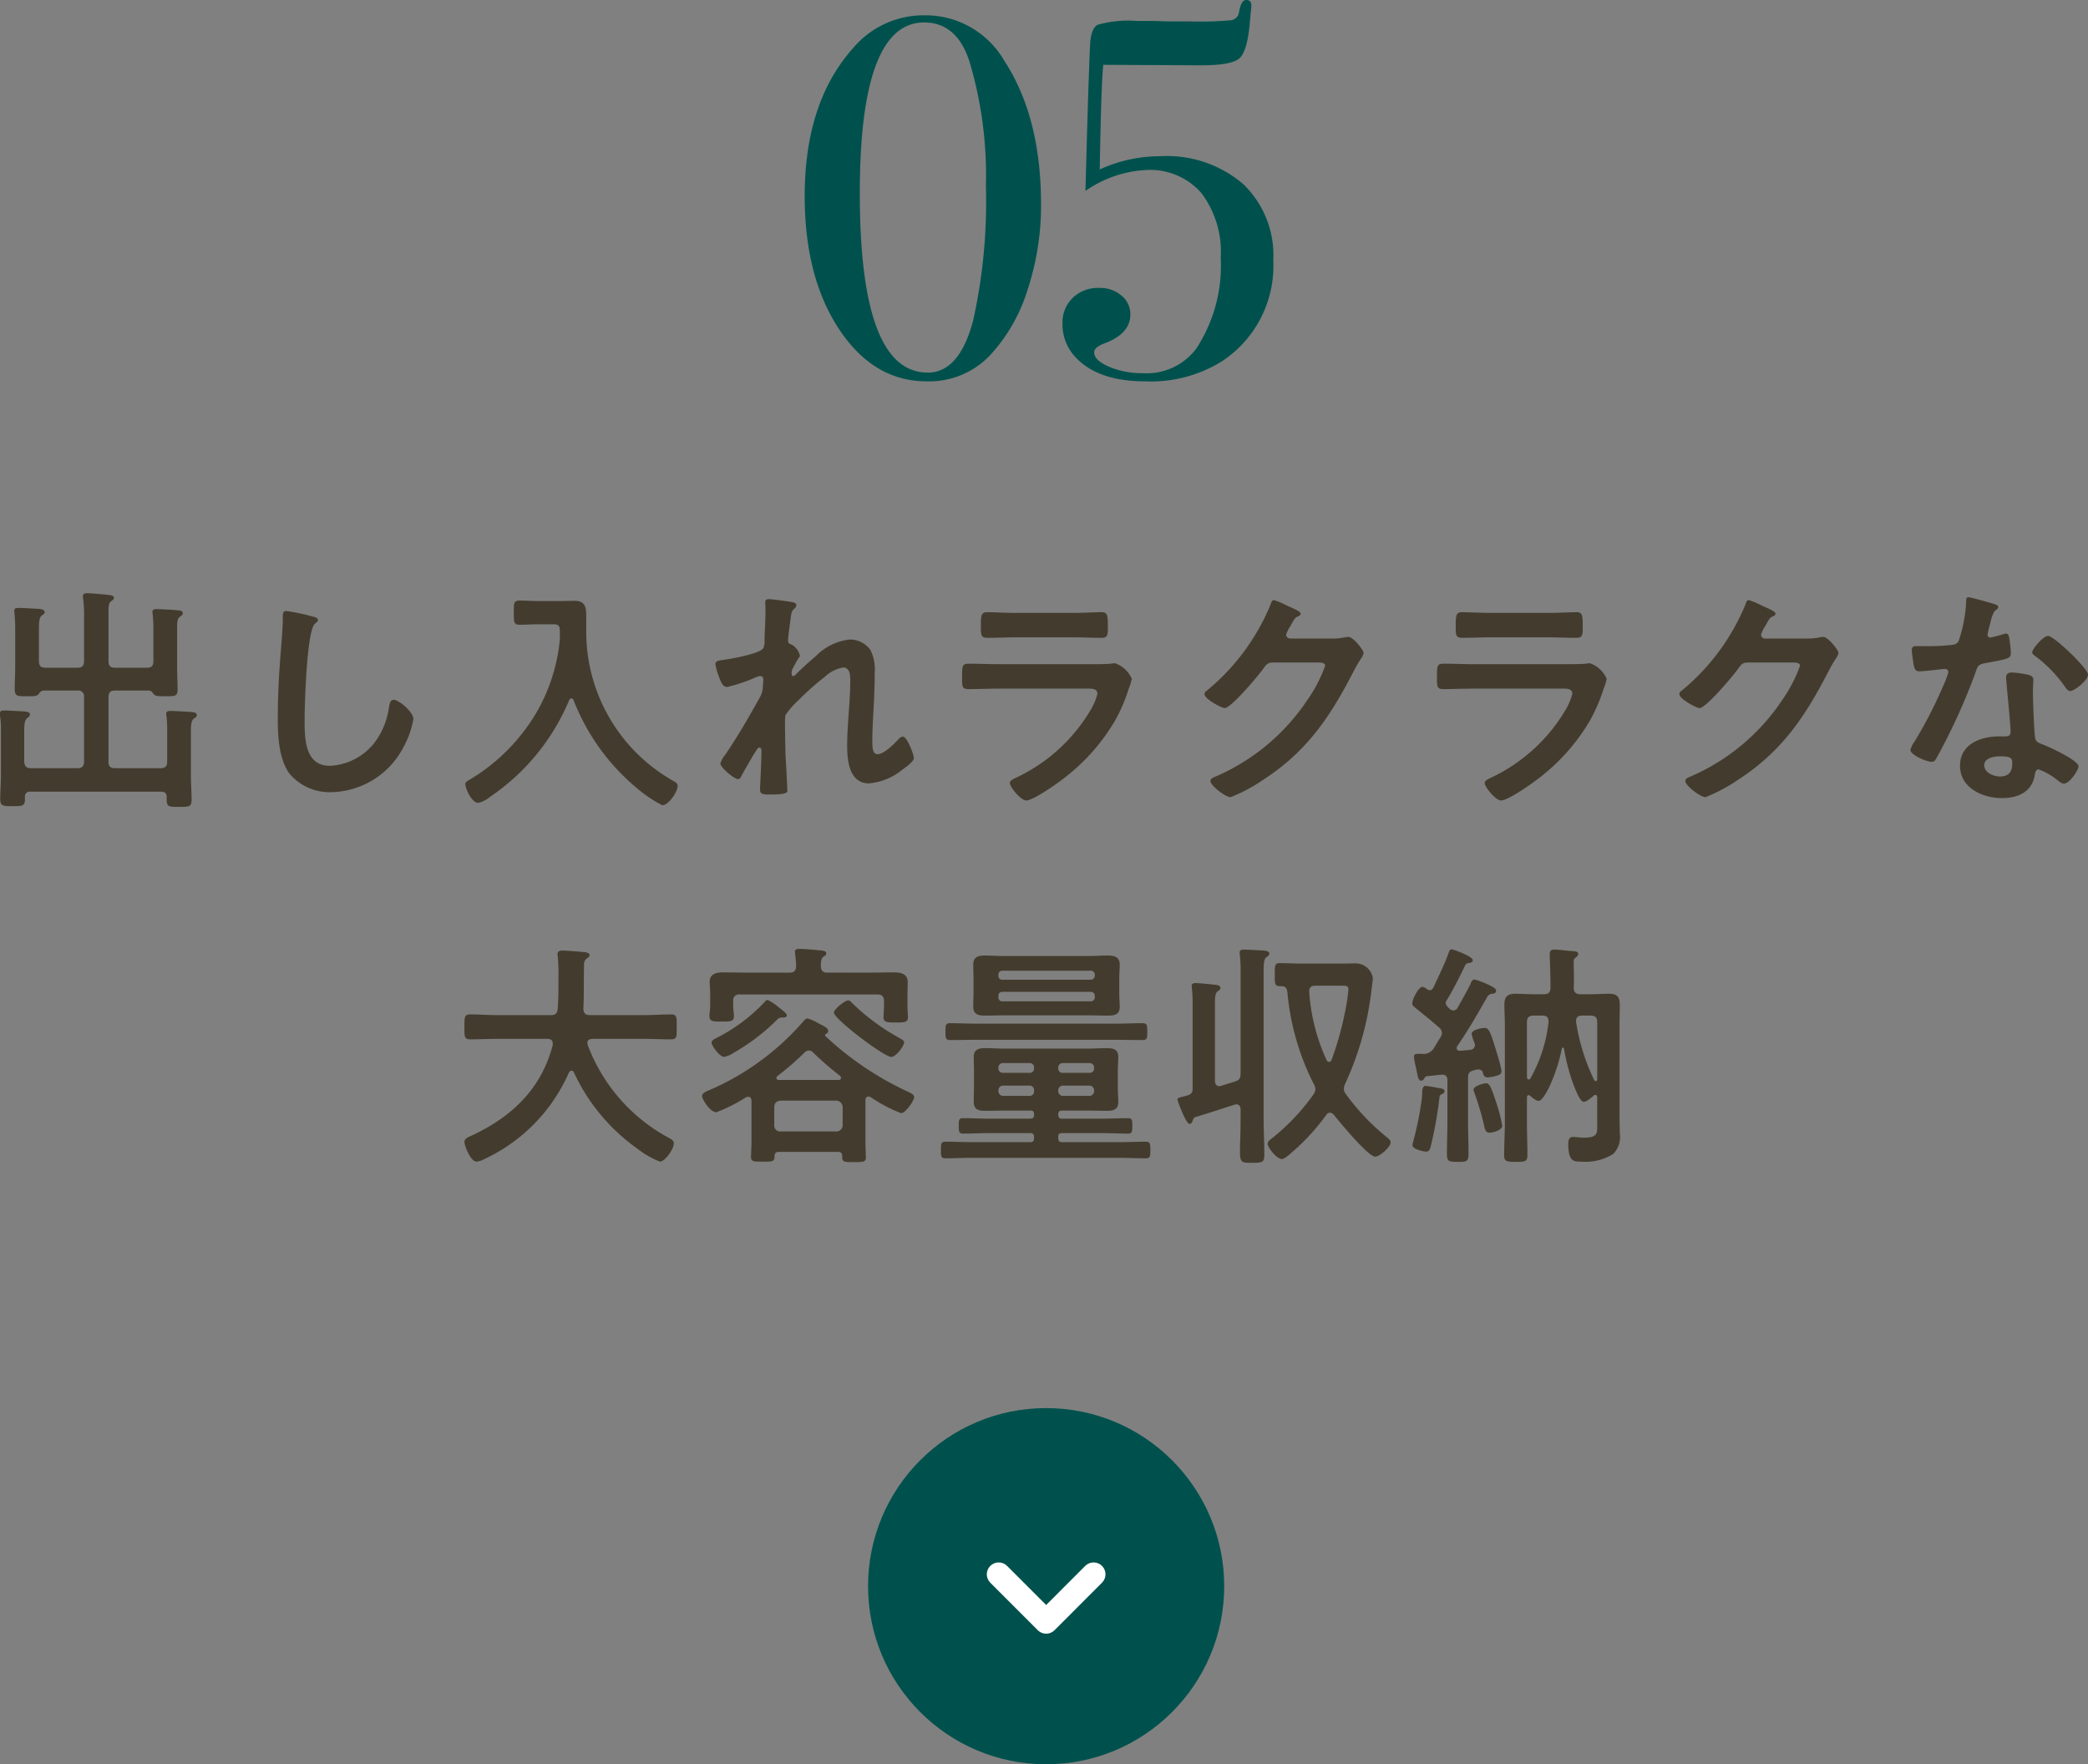
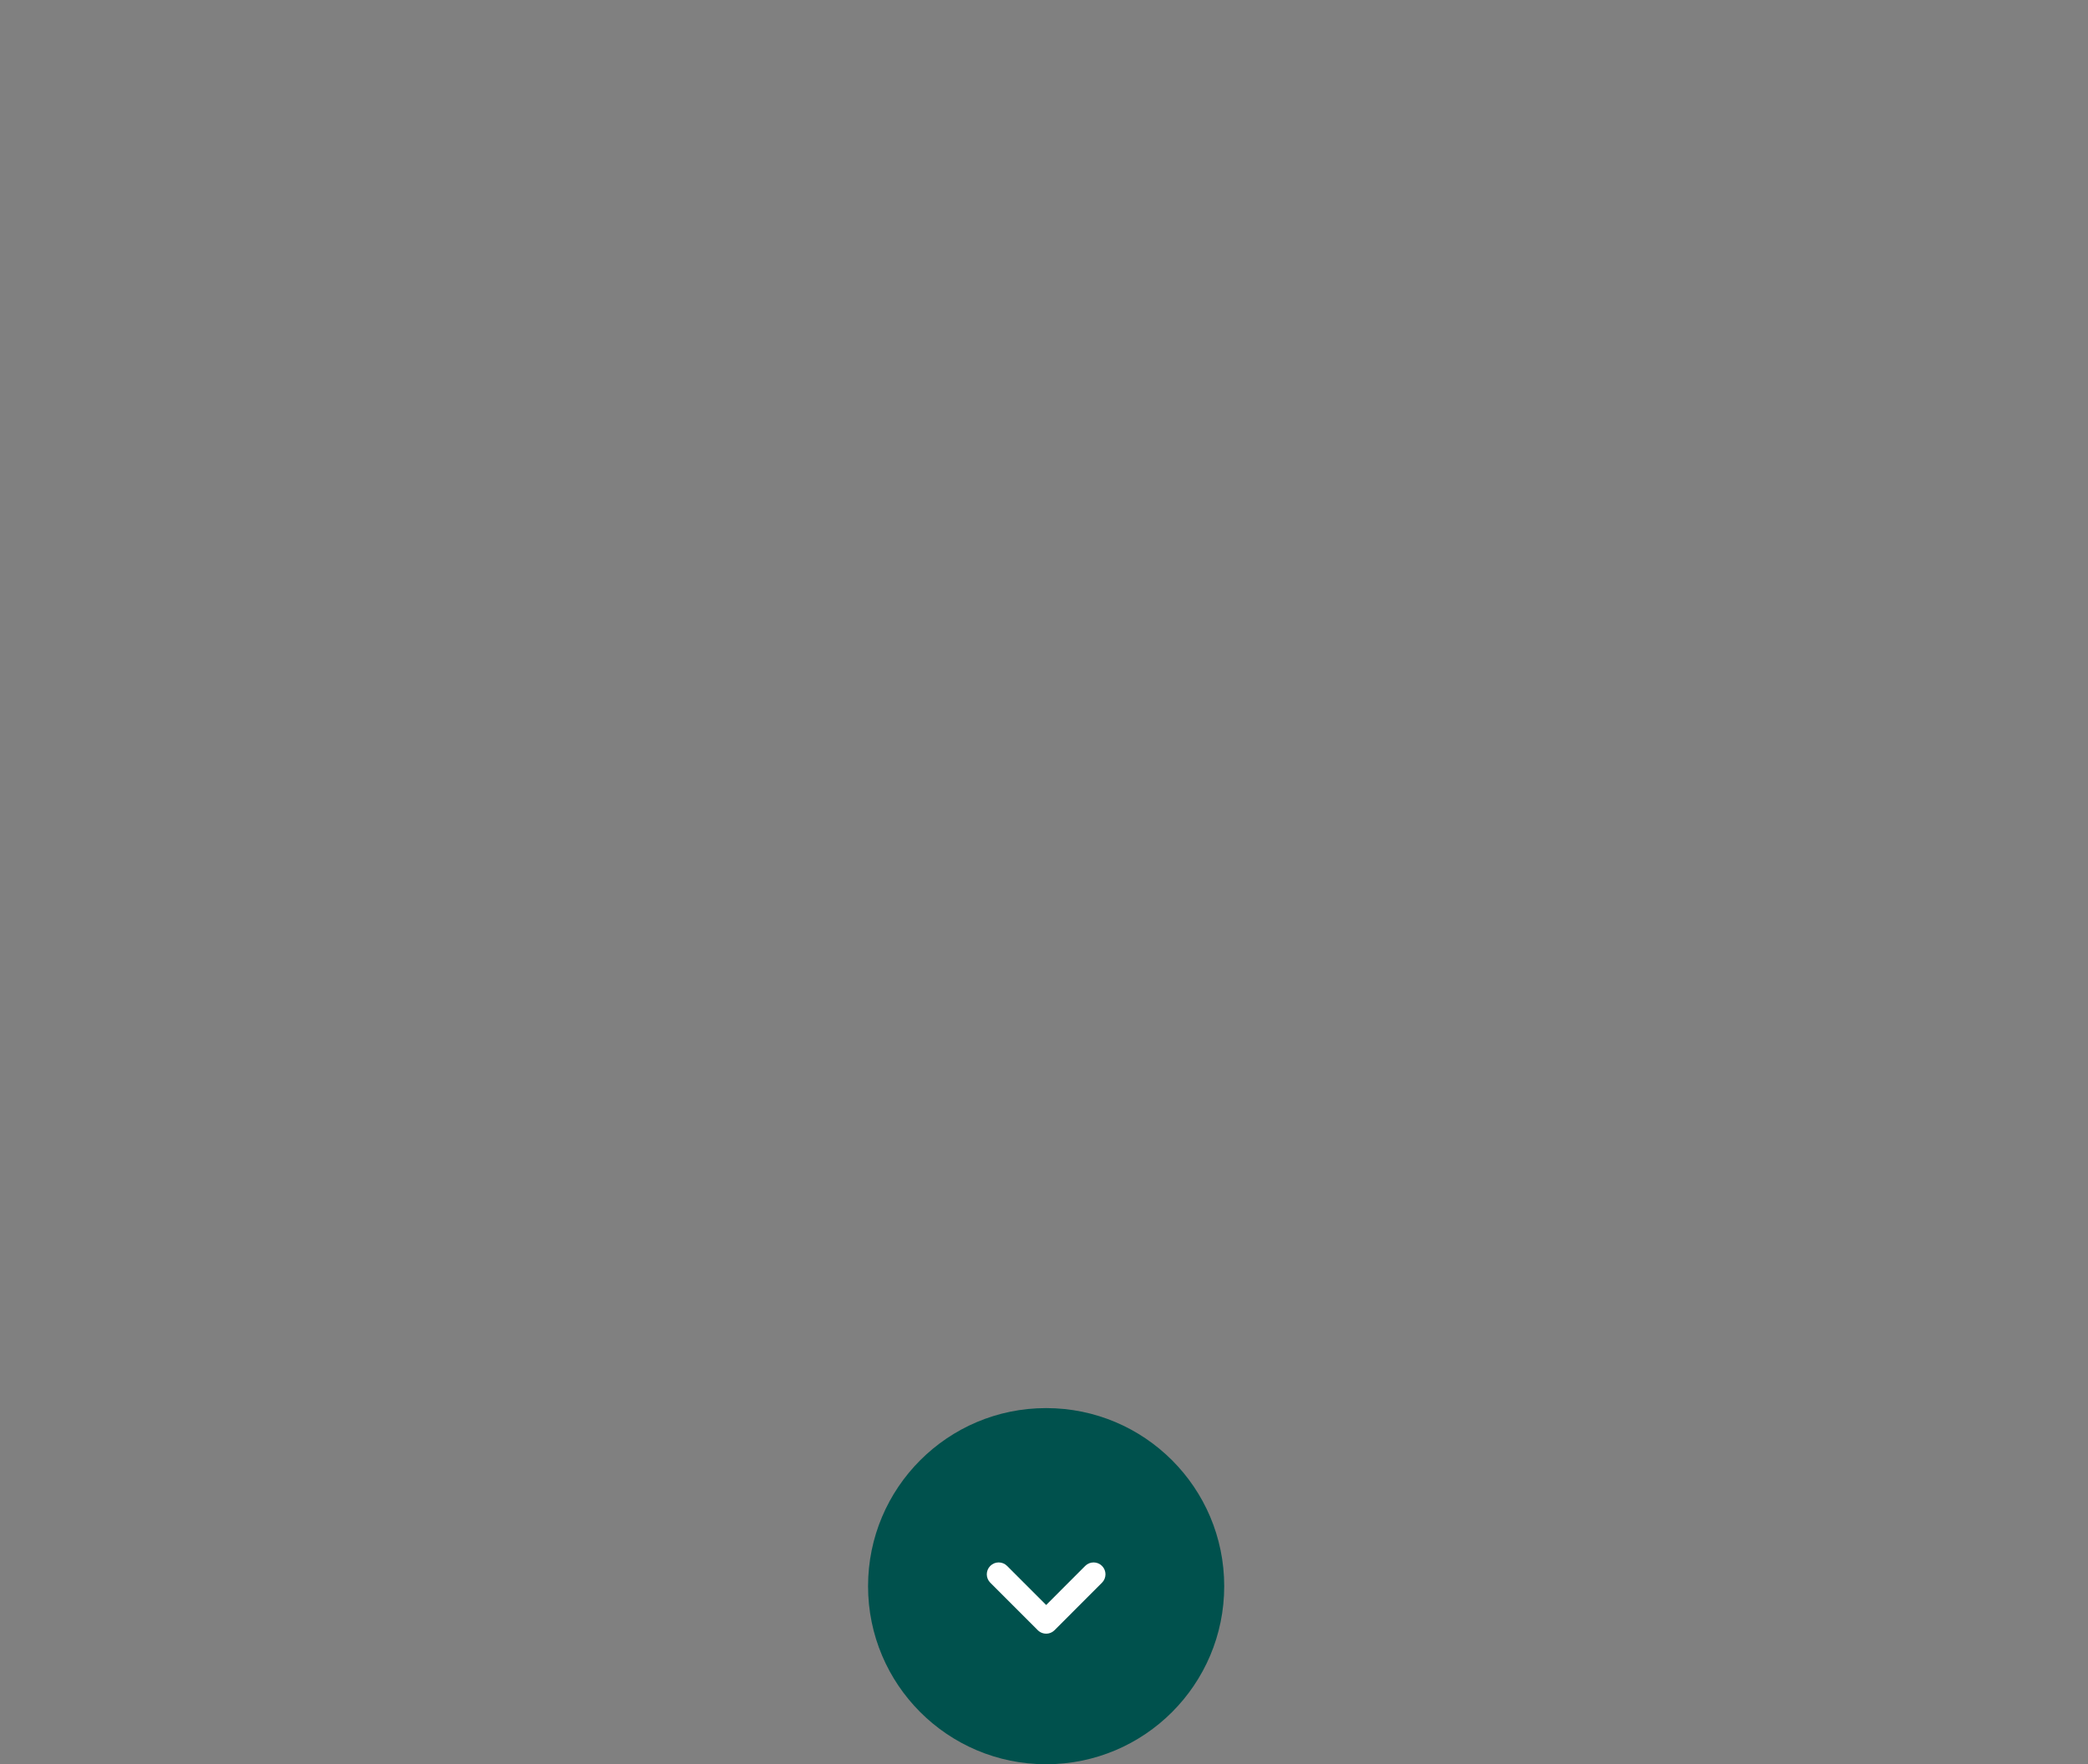
<svg xmlns="http://www.w3.org/2000/svg" width="175.88" height="148.605" viewBox="0 0 175.88 148.605">
  <rect x="0" y="0" width="175.88" height="148.605" fill="#808080" stroke="none" />
  <g id="グループ_2622" data-name="グループ 2622" transform="translate(-121.88 -3375.395)">
    <g id="グループ_2617" data-name="グループ 2617" transform="translate(0 12)">
      <circle id="楕円形_153" data-name="楕円形 153" cx="15" cy="15" r="15" transform="translate(195 3482)" fill="#00514d" />
      <g id="合体_7" data-name="合体 7" transform="translate(-18000 -20011.5)" fill="none" stroke-linecap="round" stroke-linejoin="round">
-         <path d="M18214,23507.5l-4,4Zm-8,0,4,4Z" stroke="none" />
        <path d="M 18206.002 23507.5 L 18210.002 23511.5 L 18206.002 23507.5 M 18213.998 23507.5 L 18210.002 23511.5 L 18213.998 23507.5 M 18213.998 23506.5 C 18214.254 23506.5 18214.51 23506.598 18214.705 23506.793 C 18215.096 23507.184 18215.096 23507.816 18214.705 23508.207 L 18210.711 23512.205 C 18210.711 23512.205 18210.711 23512.207 18210.709 23512.207 C 18210.568 23512.348 18210.396 23512.438 18210.217 23512.477 L 18210.217 23512.477 C 18210.215 23512.477 18210.215 23512.477 18210.215 23512.477 C 18210.213 23512.477 18210.213 23512.477 18210.213 23512.477 C 18210.213 23512.479 18210.213 23512.479 18210.211 23512.479 C 18210.211 23512.479 18210.211 23512.479 18210.211 23512.479 C 18210.211 23512.479 18210.209 23512.479 18210.209 23512.479 C 18210.209 23512.479 18210.209 23512.479 18210.207 23512.479 C 18210.207 23512.479 18210.207 23512.479 18210.205 23512.479 C 18210.205 23512.479 18210.205 23512.479 18210.205 23512.479 C 18210.205 23512.479 18210.203 23512.48 18210.203 23512.48 C 18210.203 23512.48 18210.203 23512.48 18210.201 23512.48 C 18210.201 23512.48 18210.201 23512.48 18210.201 23512.48 C 18210.201 23512.48 18210.199 23512.48 18210.199 23512.48 C 18210.199 23512.48 18210.199 23512.48 18210.197 23512.48 C 18210.197 23512.48 18210.197 23512.48 18210.195 23512.48 C 18210.195 23512.48 18210.195 23512.48 18210.195 23512.48 C 18210.131 23512.494 18210.066 23512.5 18210.002 23512.5 C 18209.832 23512.5 18209.664 23512.457 18209.512 23512.373 L 18209.512 23512.373 C 18209.512 23512.371 18209.512 23512.371 18209.51 23512.371 C 18209.51 23512.371 18209.51 23512.371 18209.51 23512.371 C 18209.508 23512.371 18209.508 23512.369 18209.508 23512.369 C 18209.508 23512.369 18209.508 23512.369 18209.506 23512.369 C 18209.506 23512.369 18209.506 23512.369 18209.504 23512.367 C 18209.504 23512.367 18209.504 23512.367 18209.504 23512.367 C 18209.504 23512.367 18209.502 23512.367 18209.502 23512.367 C 18209.502 23512.365 18209.502 23512.365 18209.5 23512.365 C 18209.5 23512.365 18209.5 23512.365 18209.5 23512.365 C 18209.498 23512.365 18209.498 23512.363 18209.498 23512.363 C 18209.498 23512.363 18209.496 23512.363 18209.496 23512.363 C 18209.496 23512.363 18209.496 23512.363 18209.494 23512.361 C 18209.494 23512.361 18209.494 23512.361 18209.494 23512.361 C 18209.494 23512.361 18209.492 23512.361 18209.492 23512.361 C 18209.492 23512.361 18209.492 23512.359 18209.492 23512.359 C 18209.49 23512.359 18209.49 23512.359 18209.49 23512.359 C 18209.488 23512.359 18209.488 23512.359 18209.488 23512.359 C 18209.488 23512.357 18209.486 23512.357 18209.486 23512.357 C 18209.486 23512.357 18209.486 23512.357 18209.486 23512.357 C 18209.484 23512.357 18209.484 23512.355 18209.484 23512.355 C 18209.484 23512.355 18209.484 23512.355 18209.484 23512.355 C 18209.416 23512.314 18209.354 23512.266 18209.295 23512.207 L 18205.295 23508.207 C 18204.904 23507.816 18204.904 23507.184 18205.295 23506.793 C 18205.686 23506.402 18206.318 23506.402 18206.709 23506.793 L 18210.002 23510.086 L 18213.291 23506.793 C 18213.486 23506.598 18213.742 23506.5 18213.998 23506.5 Z" stroke="none" fill="#fff" />
      </g>
    </g>
-     <path id="h2" d="M-84.28-10.36c-.4,0-.56-.16-.56-.56v-2.74c0-.52.02-.92.24-1.1.12-.08.24-.14.24-.28,0-.24-.34-.26-.5-.28-.38-.02-1.36-.08-1.7-.08-.18,0-.36.02-.36.24,0,.08.02.14.02.2q.06.6.06,1.2v3.24c0,.66-.04,1.34-.04,2,0,.58.28.56,1.04.56h.26c.38,0,.56-.02.7-.16.12-.16.2-.3.42-.32h2.86a.49.49,0,0,1,.56.56v5.44c0,.38-.18.54-.56.54h-3.92c-.38,0-.52-.16-.56-.54v-2.5c0-.62.02-1,.26-1.18.12-.1.22-.16.22-.3,0-.24-.32-.24-.5-.26-.36-.02-1.34-.08-1.66-.08-.18,0-.36,0-.36.24v.2a6.776,6.776,0,0,1,.08,1.28V-1.3c0,.66-.06,1.34-.06,2.02,0,.58.26.58,1.06.58.78,0,1.02,0,1.02-.58V.54a.4.4,0,0,1,.46-.46h11.02c.32,0,.46.14.46.46V.78c0,.58.24.58,1.02.58.86,0,1.08,0,1.08-.6,0-.7-.06-1.42-.06-2.14V-4.42c0-1.02-.02-1.46.26-1.66.14-.1.24-.16.24-.28,0-.26-.34-.26-.52-.28-.38-.02-1.36-.08-1.7-.08-.18,0-.36.02-.36.24a.68.68,0,0,0,.02.2,8.312,8.312,0,0,1,.06,1.24v2.6c0,.38-.16.54-.56.54h-3.84c-.38,0-.54-.16-.54-.54V-7.88c0-.38.16-.56.54-.56h2.86c.2.02.3.16.42.32.16.16.34.16.96.16.82,0,1.04.02,1.04-.56,0-.64-.04-1.28-.04-1.92v-3.28c0-.48.02-.78.24-.94.14-.1.24-.16.24-.28,0-.16-.12-.22-.26-.24-.16-.04-1.7-.12-1.94-.12-.18,0-.36.02-.36.24,0,.06.02.14.02.2a10.816,10.816,0,0,1,.06,1.18v2.76c0,.4-.16.56-.56.56h-2.68c-.38,0-.54-.16-.54-.56v-4.06c0-.56.02-.84.22-.98.12-.1.24-.16.24-.28,0-.24-.38-.24-.54-.26-.34-.04-1.44-.14-1.72-.14-.18,0-.36.04-.36.26a.554.554,0,0,0,.02.18,10.738,10.738,0,0,1,.08,1.68v3.6c0,.4-.18.56-.56.56ZM-64-15.14c-.28,0-.3.2-.3.5v.22c0,.82-.18,2.74-.24,3.66q-.18,2.37-.18,4.74c0,1.46.1,3.4,1,4.6A4.42,4.42,0,0,0-60.2.12,7,7,0,0,0-54.12-3.7a7.436,7.436,0,0,0,.82-2.34c0-.6-1.22-1.62-1.66-1.62-.3,0-.34.34-.4.66a6.359,6.359,0,0,1-1.22,2.96A5.066,5.066,0,0,1-60.34-2.1c-2.16,0-2.12-2.42-2.12-3.98,0-1.14.18-7.48.88-8,.12-.1.24-.16.24-.3,0-.18-.26-.26-.4-.28A16.967,16.967,0,0,0-64-15.14Zm23.02,2.58a15.073,15.073,0,0,1-1.98,6.02A16.089,16.089,0,0,1-48.58-.92c-.2.12-.34.18-.34.34,0,.46.56,1.6,1.08,1.6a2.24,2.24,0,0,0,.96-.48,18.411,18.411,0,0,0,6.7-8.16c.04-.08.1-.16.18-.16a.238.238,0,0,1,.2.16A18.189,18.189,0,0,0-34.64-.36a11.269,11.269,0,0,0,2.3,1.58c.54,0,1.3-1.12,1.3-1.62,0-.2-.12-.28-.28-.38a14.44,14.44,0,0,1-7.42-12.7v-1.34c0-.76-.18-1.18-1-1.18-.32,0-.64.02-.98.02H-42.9c-.48,0-.98-.04-1.44-.04-.52,0-.5.24-.5,1,0,.78-.02,1.04.5,1.04.48,0,.96-.04,1.44-.04h1.38c.56,0,.56.18.56.88A5.62,5.62,0,0,1-40.98-12.56Zm17.64-3.58c-.22,0-.32.06-.32.28,0,.14.02.38.02.62,0,.88-.08,2.08-.08,2.62a1.3,1.3,0,0,1-.1.6c-.24.48-2.78.92-3.38,1-.24.04-.66.04-.66.36a5.91,5.91,0,0,0,.42,1.36c.1.26.26.56.58.56a13.824,13.824,0,0,0,2.42-.82,1.214,1.214,0,0,1,.36-.1c.18,0,.26.14.26.3s-.04.34-.04.52a1.879,1.879,0,0,1-.24.94c-.92,1.66-1.86,3.3-2.94,4.88a2.136,2.136,0,0,0-.4.72c0,.34,1.16,1.32,1.5,1.32.12,0,.2-.12.26-.24.2-.38.82-1.46,1.04-1.82.2-.3.34-.6.48-.6s.18.16.18.26c0,.9-.12,3.12-.12,3.3,0,.4.36.4.84.4,1.48,0,1.46-.2,1.46-.34,0-.22-.06-1.3-.1-2.12-.02-.34-.06-.94-.06-1.06,0-.46-.08-2.9,0-3.16a6.68,6.68,0,0,1,1.12-1.28,20.133,20.133,0,0,1,2.18-1.94,3,3,0,0,1,1.56-.8c.6,0,.6.7.6,1.14,0,1.8-.26,3.62-.26,5.42,0,1.26.16,3.2,1.84,3.2A5.175,5.175,0,0,0-12.1-1.78c.22-.16.96-.68.96-.96,0-.32-.58-1.82-.92-1.82a.573.573,0,0,0-.38.22c-.36.4-1.22,1.26-1.76,1.26-.46,0-.44-.7-.44-1.18,0-.84.06-1.74.1-2.6.06-1.02.1-2.06.1-3.1a3.638,3.638,0,0,0-.36-1.9,2.16,2.16,0,0,0-1.72-.88,4.712,4.712,0,0,0-2.9,1.42c-.48.4-1.28,1.12-1.7,1.56-.04.04-.1.1-.16.1-.12,0-.16-.1-.16-.2a1.554,1.554,0,0,1,.04-.32c.06-.14.44-.84.54-.98.04-.06.12-.14.12-.22a1.433,1.433,0,0,0-.68-.92c-.18-.06-.32-.12-.32-.34,0-.28.14-1.26.18-1.6.12-.82.1-.88.36-1.1a.448.448,0,0,0,.16-.3c0-.12-.12-.18-.22-.22C-21.46-15.92-23.12-16.14-23.34-16.14Zm19.4,5.48c-.86,0-1.72-.04-2.56-.04-.56,0-.58.14-.58,1.16,0,.78,0,.98.56.98.86,0,1.7-.04,2.54-.04H3.46c.32,0,.86-.04.86.44a5.129,5.129,0,0,1-.54,1.3A14.392,14.392,0,0,1-2.36-1.18c-.2.1-.7.28-.7.52,0,.34.92,1.48,1.38,1.48.62,0,2.78-1.54,3.34-2A16.7,16.7,0,0,0,5.8-5.9,13.915,13.915,0,0,0,6.96-8.6a5.128,5.128,0,0,0,.26-.82A2.381,2.381,0,0,0,5.8-10.74a2.2,2.2,0,0,0-.36.04c-.42.04-1.34.04-1.8.04Zm1.34-4.32c-.78,0-1.8-.06-2.36-.06-.5,0-.54.24-.54,1.18,0,.74,0,.98.56.98.78,0,1.56-.04,2.34-.04H2.3c.78,0,1.56.04,2.36.04.54,0,.54-.26.54-.94,0-1-.04-1.22-.54-1.22-.52,0-1.54.06-2.36.06Zm23.16,2.16c-.2-.02-.34-.12-.34-.34a3.029,3.029,0,0,1,.36-.72c.34-.62.4-.72.68-.82.08-.04.18-.12.18-.22,0-.22-1.02-.6-1.2-.7a6.672,6.672,0,0,0-1.06-.44c-.18,0-.24.28-.32.48a18.488,18.488,0,0,1-5.34,7.16.314.314,0,0,0-.18.28c0,.42,1.46,1.18,1.7,1.18.54,0,2.84-2.74,3.22-3.28.26-.36.38-.56.84-.56h3.8c.28,0,.6.02.6.28a12.232,12.232,0,0,1-1.54,2.94,17.723,17.723,0,0,1-7.72,6.4c-.16.06-.4.16-.4.36,0,.38,1.26,1.36,1.7,1.36A13.544,13.544,0,0,0,18.28-.92c3.68-2.38,5.64-5.3,7.6-9.1a11.776,11.776,0,0,1,.62-1.08,1.27,1.27,0,0,0,.24-.5c0-.26-.88-1.36-1.28-1.36-.08,0-.16.02-.22.02a4.755,4.755,0,0,1-1.12.12Zm15.5,2.16c-.86,0-1.72-.04-2.56-.04-.56,0-.58.14-.58,1.16,0,.78,0,.98.56.98.86,0,1.7-.04,2.54-.04h7.44c.32,0,.86-.04.86.44a5.129,5.129,0,0,1-.54,1.3,14.392,14.392,0,0,1-6.14,5.68c-.2.1-.7.28-.7.52,0,.34.92,1.48,1.38,1.48.62,0,2.78-1.54,3.34-2A16.7,16.7,0,0,0,45.8-5.9a13.915,13.915,0,0,0,1.16-2.7,5.128,5.128,0,0,0,.26-.82,2.381,2.381,0,0,0-1.42-1.32,2.2,2.2,0,0,0-.36.04c-.42.04-1.34.04-1.8.04Zm1.34-4.32c-.78,0-1.8-.06-2.36-.06-.5,0-.54.24-.54,1.18,0,.74,0,.98.56.98.78,0,1.56-.04,2.34-.04h4.9c.78,0,1.56.04,2.36.04.54,0,.54-.26.54-.94,0-1-.04-1.22-.54-1.22-.52,0-1.54.06-2.36.06Zm23.16,2.16c-.2-.02-.34-.12-.34-.34a3.029,3.029,0,0,1,.36-.72c.34-.62.4-.72.68-.82.08-.04.18-.12.18-.22,0-.22-1.02-.6-1.2-.7a6.672,6.672,0,0,0-1.06-.44c-.18,0-.24.28-.32.48a18.488,18.488,0,0,1-5.34,7.16.314.314,0,0,0-.18.28c0,.42,1.46,1.18,1.7,1.18.54,0,2.84-2.74,3.22-3.28.26-.36.38-.56.84-.56h3.8c.28,0,.6.02.6.28a12.232,12.232,0,0,1-1.54,2.94,17.723,17.723,0,0,1-7.72,6.4c-.16.06-.4.16-.4.36,0,.38,1.26,1.36,1.7,1.36A13.544,13.544,0,0,0,58.28-.92c3.68-2.38,5.64-5.3,7.6-9.1a11.774,11.774,0,0,1,.62-1.08,1.27,1.27,0,0,0,.24-.5c0-.26-.88-1.36-1.28-1.36-.08,0-.16.02-.22.02a4.755,4.755,0,0,1-1.12.12ZM80.36-2.9c1,0,1.02.22,1.02.62,0,.7-.32,1.08-1.04,1.08-.52,0-1.32-.32-1.32-.94C79.02-2.78,79.88-2.9,80.36-2.9Zm.98-7.06c-.3,0-.48.12-.48.44,0,.1.02.18.02.28.06.78.36,3.68.36,4.32,0,.24-.18.34-.42.34H80.3c-1.58,0-3.32.64-3.32,2.48,0,1.86,1.9,2.72,3.52,2.72,1.36,0,2.54-.5,2.78-1.96.02-.18.1-.46.32-.46a5.688,5.688,0,0,1,1.6.92c.14.1.32.28.52.28.5,0,1.24-1.14,1.24-1.46,0-.48-2.36-1.58-2.82-1.76-.06-.02-.14-.06-.2-.08-.3-.12-.56-.2-.62-.5-.1-.42-.2-3.3-.2-3.88,0-.42.04-1.02.04-1.06,0-.24-.18-.36-.4-.42A8.374,8.374,0,0,0,81.34-9.96Zm3.06-3.08c-.42,0-1.34,1.1-1.34,1.38,0,.14.18.26.26.32a11.333,11.333,0,0,1,2.5,2.58c.1.14.24.36.44.36.36,0,1.5-.9,1.5-1.38C87.76-10.3,84.9-13.04,84.4-13.04ZM77.68-16.3c-.18,0-.18.2-.18.34a12.209,12.209,0,0,1-.64,3.36c-.16.26-.34.28-.6.32a17.759,17.759,0,0,1-2.06.1h-.92c-.22,0-.36.06-.36.32,0,.2.1.92.14,1.16.08.46.16.64.5.64.46,0,2-.2,2.16-.2A.269.269,0,0,1,76-10a7.819,7.819,0,0,1-.46,1.22,37.344,37.344,0,0,1-2.38,4.62,2.212,2.212,0,0,0-.36.72c0,.42,1.34,1,1.78,1,.22,0,.28-.08.4-.28a50.89,50.89,0,0,0,3.26-7.12c.24-.66.22-.8.94-.92,1.84-.34,2.08-.38,2.08-.82a9.5,9.5,0,0,0-.1-1.06c-.04-.24-.06-.6-.3-.6a.711.711,0,0,0-.2.04,9.679,9.679,0,0,1-1.14.3.233.233,0,0,1-.22-.26,6.483,6.483,0,0,1,.22-.9,3.489,3.489,0,0,1,.36-1.06c.18-.14.32-.22.32-.36s-.22-.2-.32-.24C79.56-15.82,77.9-16.3,77.68-16.3ZM-41.56,21.42c-.96,3.7-3.48,6.08-6.86,7.64a.975.975,0,0,1-.14.06c-.2.1-.44.22-.44.46,0,.32.52,1.66,1.02,1.66a1.72,1.72,0,0,0,.7-.24c.04,0,.06-.02.1-.04a14.43,14.43,0,0,0,6.98-7.22c.06-.08.12-.16.22-.16a.217.217,0,0,1,.2.14A16.211,16.211,0,0,0-34.5,30.1a7.91,7.91,0,0,0,1.96,1.14c.46,0,1.18-1.1,1.18-1.52,0-.26-.18-.34-.38-.46a14.735,14.735,0,0,1-6.88-7.86c0-.06-.02-.1-.02-.18,0-.24.2-.3.4-.32h4.3c.78,0,1.56.04,2.34.04.52,0,.48-.24.48-1.04,0-.78.04-1.06-.46-1.06-.8,0-1.58.06-2.36.06h-4.5c-.36,0-.52-.16-.54-.52.06-1.24.02-2.46.06-3.68a.606.606,0,0,1,.3-.62c.08-.06.16-.12.16-.22,0-.2-.24-.24-.38-.26-.36-.04-1.54-.14-1.88-.14-.22,0-.44.04-.44.32a.34.34,0,0,0,.02.14,15.184,15.184,0,0,1,.06,1.72v.84c0,.62-.02,1.26-.06,1.88-.04.4-.2.54-.58.54h-4.46c-.78,0-1.56-.06-2.34-.06-.5,0-.48.26-.48,1.06,0,.78-.02,1.04.48,1.04.78,0,1.56-.04,2.34-.04H-42c.24,0,.44.1.44.38Zm29.6-.22c0-.16-.2-.26-.3-.32a18.222,18.222,0,0,1-4.02-2.94c-.1-.1-.24-.28-.4-.28-.28,0-1.2.76-1.2,1.02,0,.54,4.22,3.74,4.84,3.74C-12.64,22.42-11.96,21.48-11.96,21.2Zm-9.88-2.28c0-.16-.34-.42-.62-.62a4.164,4.164,0,0,0-1-.68.329.329,0,0,0-.24.16,14.583,14.583,0,0,1-3.98,3c-.16.08-.5.22-.5.44,0,.26.68,1.2,1.06,1.2a2.288,2.288,0,0,0,.82-.36,17.132,17.132,0,0,0,3.6-2.74.623.623,0,0,1,.38-.22h.2C-22,19.1-21.84,19.06-21.84,18.92Zm3.42-3.6c-.38,0-.52-.14-.56-.52.02-.38,0-.64.22-.82.14-.1.24-.14.24-.28,0-.24-.38-.24-.58-.26-.4-.04-1.3-.12-1.68-.12-.18,0-.38.02-.38.26,0,.06.02.14.02.18a9.1,9.1,0,0,1,.08,1.04c-.02.38-.2.52-.56.52h-3.46c-.72,0-1.44-.02-2.16-.02-.56,0-1.1.14-1.1.8,0,.22.04.6.04,1.06v1c0,.26-.06.56-.06.82,0,.48.34.46,1.04.46.66,0,1.02.02,1.02-.44,0-.24-.06-.58-.06-.84v-.44a.49.49,0,0,1,.56-.56h11.6c.38,0,.54.18.54.56v.52c0,.26-.04.6-.04.84,0,.44.34.44,1.04.44.74,0,1.02,0,1.02-.46,0-.24-.04-.58-.04-.82V17.16c0-.44.02-.82.02-1.06,0-.66-.56-.8-1.1-.8-.72,0-1.44.02-2.16.02ZM-22.36,28.7a.494.494,0,0,1-.54-.54v-1.5c0-.36.2-.52.54-.56h4.66a.559.559,0,0,1,.56.56v1.5a.53.53,0,0,1-.56.54Zm-.26-4.68a23.336,23.336,0,0,0,2.26-1.96.568.568,0,0,1,.38-.18.486.486,0,0,1,.36.18c.8.76,1.4,1.28,2.26,1.96a.217.217,0,0,1,.08.18c0,.08-.04.14-.18.16h-5.06c-.1,0-.2-.04-.2-.16C-22.72,24.12-22.68,24.08-22.62,24.02Zm7.86,1.8a12.485,12.485,0,0,0,2.54,1.34c.36,0,1.1-1.02,1.1-1.38,0-.2-.38-.36-.54-.44a26.162,26.162,0,0,1-6.94-4.68.12.12,0,0,1-.02-.08.133.133,0,0,1,.08-.1.258.258,0,0,0,.18-.24c0-.24-.3-.38-.56-.52-.06-.02-.16-.08-.28-.14a3.441,3.441,0,0,0-.9-.4c-.16,0-.3.18-.4.3a22,22,0,0,1-7.92,5.76c-.2.08-.56.22-.56.48,0,.28.68,1.36,1.2,1.36a13.325,13.325,0,0,0,2.5-1.26.478.478,0,0,1,.18-.04c.2,0,.26.14.28.32v3.58c0,.4-.04.9-.04,1.16,0,.42.24.4.98.4.8,0,1.02.02,1-.46.02-.26.12-.36.38-.36h4.96c.24,0,.36.1.36.36v.1c0,.42.28.4,1,.4.76,0,1,0,1-.4,0-.06-.04-1-.04-1.16V26.1c0-.18.06-.34.26-.34C-14.88,25.76-14.84,25.8-14.76,25.82Zm20.6-4.84c.76,0,1.52.02,2.3.02.38,0,.38-.22.38-.7,0-.52,0-.72-.4-.72-.76,0-1.52.04-2.28.04H-5.82c-.76,0-1.52-.04-2.28-.04-.4,0-.38.24-.38.72,0,.46-.02.7.38.7.76,0,1.52-.02,2.28-.02ZM3.78,16.94a.329.329,0,0,1,.32.32v.16a.344.344,0,0,1-.32.32H-3.7a.315.315,0,0,1-.32-.32v-.16c0-.2.12-.3.32-.32ZM4.1,15.6a.344.344,0,0,1-.32.32H-3.7a.315.315,0,0,1-.32-.32v-.12c0-.2.12-.3.32-.32H3.78a.329.329,0,0,1,.32.32Zm2.06.16c0-.4.04-.74.04-1.1,0-.68-.46-.78-1.02-.78-.52,0-1.04.04-1.56.04H-3.56c-.54,0-1.08-.04-1.62-.04-.56,0-.96.12-.96.78,0,.36.02.72.02,1.1v1.32c0,.38-.02.74-.02,1.1,0,.66.42.76.98.76.54,0,1.06-.02,1.6-.02H3.62c.52,0,1.06.02,1.6.02.56,0,.98-.1.98-.76,0-.34-.04-.7-.04-1.1ZM-1.4,24.84a.357.357,0,0,1,.38.38v.1a.357.357,0,0,1-.38.38H-3.64a.393.393,0,0,1-.38-.38v-.1a.393.393,0,0,1,.38-.38Zm2.42.38a.393.393,0,0,1,.38-.38H3.66a.393.393,0,0,1,.38.38v.1a.393.393,0,0,1-.38.38H1.4a.393.393,0,0,1-.38-.38Zm-2.04-1.84a.347.347,0,0,1-.38.38H-3.64a.357.357,0,0,1-.38-.38v-.06a.368.368,0,0,1,.38-.38H-1.4a.347.347,0,0,1,.38.38Zm2.42.38a.357.357,0,0,1-.38-.38v-.06a.368.368,0,0,1,.38-.38H3.66a.368.368,0,0,1,.38.38v.06a.357.357,0,0,1-.38.38Zm-.38,3.48c.02-.22.08-.3.32-.3H3.5c.54,0,1.08.02,1.62.02s.96-.1.96-.74c0-.34-.04-.7-.04-1.12V23.54c0-.4.04-.76.04-1.1,0-.68-.44-.76-1-.76-.52,0-1.06.04-1.58.04H-3.54c-.54,0-1.06-.04-1.6-.04-.56,0-.96.12-.96.76,0,.38.02.74.02,1.1V25.1c0,.38-.02.74-.02,1.1,0,.66.4.76.98.76.52,0,1.06-.02,1.58-.02h2.22c.22,0,.3.08.3.3v.06c0,.22-.08.3-.3.32H-4.86c-.7,0-1.42-.04-2.14-.04-.36,0-.36.18-.36.64s0,.66.36.66c.72,0,1.44-.04,2.14-.04h3.54c.22.02.3.08.3.32v.12c0,.22-.08.3-.3.32H-6.18c-.76,0-1.54-.04-2.3-.04-.4,0-.38.22-.38.7s-.02.7.38.7c.76,0,1.52-.04,2.3-.04H6.1c.78,0,1.54.04,2.3.04.38,0,.38-.2.38-.7,0-.48,0-.7-.38-.7-.76,0-1.54.04-2.3.04H1.34c-.24,0-.3-.1-.32-.32v-.12c0-.24.08-.32.32-.32H4.76c.7,0,1.42.04,2.14.04.36,0,.36-.2.36-.66,0-.48,0-.64-.38-.64-.7,0-1.42.04-2.12.04H1.34c-.24,0-.3-.1-.32-.32Zm13.7-2.38a.34.34,0,0,1-.14.02c-.26,0-.34-.2-.36-.42V17.94c0-.54.02-.88.22-1.04.14-.1.24-.16.24-.28,0-.24-.3-.26-.5-.28-.28-.04-1.34-.14-1.58-.14-.2,0-.34.04-.34.26,0,.06.02.14.02.2a11.366,11.366,0,0,1,.06,1.18v7.24c0,.34-.1.46-.42.58-.14.04-.28.08-.38.1-.32.08-.48.12-.48.26,0,.06.7,2.04,1.02,2.04.18,0,.22-.18.28-.3.04-.12.06-.2.18-.26,1.12-.34,2.22-.7,3.34-1.06a.39.39,0,0,1,.16-.02c.24,0,.32.18.34.4v.76c0,.84-.02,1.5-.04,2.02-.04,1.72-.04,1.74.94,1.74h.08c.82,0,1.02-.04,1.02-.64,0-1.04-.06-2.08-.06-3.12V15.3c0-.68.02-1.14.24-1.28.12-.1.24-.16.24-.3,0-.22-.32-.24-.5-.26-.38-.02-1.3-.08-1.66-.08-.18,0-.34.04-.34.26a.9.9,0,0,0,.02.22,11.249,11.249,0,0,1,.06,1.46V23.8c0,.4-.1.58-.5.7Zm8.9-2.18a16.314,16.314,0,0,1-1.46-5.74c-.02-.36.16-.52.52-.52h2.2c.4,0,.58.02.58.3,0,.16-.06.58-.08.76a26.827,26.827,0,0,1-1.34,5.2.238.238,0,0,1-.2.16A.241.241,0,0,1,23.62,22.68Zm.6,4.6c.48.6,2.9,3.54,3.5,3.54.38,0,1.3-.82,1.3-1.2,0-.18-.18-.32-.3-.42a18.848,18.848,0,0,1-3.48-3.66.7.7,0,0,1-.16-.44,1.11,1.11,0,0,1,.12-.44,25.9,25.9,0,0,0,2.22-8c.02-.2.1-.7.1-.88a1.474,1.474,0,0,0-1.44-1.24c-.34,0-.7.02-1.04.02H21.56c-.64,0-1.26-.04-1.88-.04-.44,0-.42.24-.42.98,0,.7-.02.96.4.96h.14c.36,0,.48.18.52.5a21.283,21.283,0,0,0,2.22,7.74.879.879,0,0,1,.14.44.906.906,0,0,1-.16.44,18.019,18.019,0,0,1-3.38,3.6c-.22.18-.48.34-.48.54,0,.38.8,1.3,1.18,1.3.26,0,.66-.38.86-.56a18.146,18.146,0,0,0,2.9-3.16.379.379,0,0,1,.32-.18A.448.448,0,0,1,24.22,27.28Zm14.2.94a13.487,13.487,0,0,0-.46-1.82c-.42-1.26-.58-1.76-.88-1.76-.26,0-1.08.24-1.08.54a1.146,1.146,0,0,0,.08.28,24.546,24.546,0,0,1,.84,2.86c.06.26.12.48.44.48C37.66,28.8,38.42,28.58,38.42,28.22Zm-6.46-3.36c-.36,0-.26.68-.3.96a27.778,27.778,0,0,1-.76,3.8,1,1,0,0,0-.04.24c0,.36,1.02.54,1.14.54.24,0,.32-.16.38-.38a34.117,34.117,0,0,0,.74-4.08c.02-.22.02-.3.24-.4.1-.04.2-.1.2-.22,0-.2-.24-.24-.38-.26C32.98,25.02,32.12,24.86,31.96,24.86Zm10.36-5.38a12.444,12.444,0,0,1-1.52,4.74c-.04.06-.08.1-.14.1-.12,0-.16-.12-.16-.2V19.5c0-.38.16-.56.56-.56h.76C42.18,18.94,42.32,19.1,42.32,19.48Zm3.84,4.88a17.11,17.11,0,0,1-1.52-4.88v-.12c0-.3.22-.42.48-.42h.76c.38,0,.54.18.54.56v4.78c0,.08-.02.18-.12.18C46.24,24.46,46.2,24.42,46.16,24.36ZM40.8,25.72c.16.14.46.4.68.4.32,0,.74-.86.88-1.12a14.666,14.666,0,0,0,1.08-3.28.092.092,0,0,1,.1-.08.086.086,0,0,1,.08.08,16.913,16.913,0,0,0,.84,3.14c.12.28.5,1.34.82,1.34.26,0,.64-.34.82-.5a.208.208,0,0,1,.16-.08c.12,0,.16.1.16.22v2.3c0,.7.04,1.08-1.1,1.08-.38,0-.68-.06-.94-.06-.34,0-.4.3-.4.58,0,1.48.46,1.5,1.06,1.5a4.441,4.441,0,0,0,2.72-.64,2.024,2.024,0,0,0,.56-1.74c0-.46-.02-.94-.02-1.42V19.7c0-.56.02-1.12.02-1.68,0-.7-.26-.92-.94-.92-.5,0-1,.04-1.5.04H45c-.38,0-.54-.16-.56-.54.02-.24.02-.46.02-.7,0-.5-.02-1-.02-1.5a.338.338,0,0,1,.16-.34c.1-.08.22-.18.22-.32,0-.2-.26-.22-.56-.24-.48-.02-.98-.12-1.46-.12-.32,0-.38.14-.38.44s.08,1.86.06,2.78c0,.4-.18.54-.56.54h-.86c-.52,0-1.02-.04-1.52-.04-.68,0-.94.24-.94.92,0,.56.04,1.12.04,1.68v8.28c0,.9-.06,1.8-.06,2.7,0,.54.18.58.98.58.82,0,.98-.04.98-.58,0-.9-.04-1.8-.04-2.7V25.84c0-.1.04-.2.16-.2A.2.2,0,0,1,40.8,25.72ZM32.06,16.7a.768.768,0,0,0-.36-.18c-.34,0-.86,1.06-.86,1.38a.353.353,0,0,0,.16.3c.92.76,1.16.92,2.12,1.76a.626.626,0,0,1,.22.44.771.771,0,0,1-.12.36c-.2.32-.38.62-.56.92a1.013,1.013,0,0,1-1.02.48c-.42,0-.66-.02-.66.22a5.4,5.4,0,0,0,.18.96c.14.74.2,1.08.42,1.08.16,0,.22-.1.28-.2a.283.283,0,0,1,.28-.18l1.12-.12c.36-.04.54.1.54.48v3.48c0,.9-.04,1.8-.04,2.7,0,.66.16.68.92.68.74,0,.9-.02.9-.68,0-.9-.04-1.8-.04-2.7V24.16c0-.38.12-.52.52-.62a1.15,1.15,0,0,1,.38-.06.353.353,0,0,1,.36.32c.06.18.1.34.4.34a3.19,3.19,0,0,0,.76-.14c.22-.06.4-.14.4-.4a11.269,11.269,0,0,0-.38-1.46c-.56-1.88-.68-2.16-1.06-2.16-.26,0-1.08.16-1.08.5a3.71,3.71,0,0,0,.24.76.711.711,0,0,1,.04.2.4.4,0,0,1-.4.38c-.28.04-.56.06-.84.08-.16,0-.3-.04-.3-.22a.279.279,0,0,1,.06-.18c.92-1.34,1.74-2.76,2.54-4.18a.543.543,0,0,1,.4-.22c.08,0,.32-.02.32-.26,0-.2-.3-.32-.6-.48a6.966,6.966,0,0,0-1.2-.46c-.22,0-.3.22-.4.48-.34.64-.68,1.26-1.04,1.9a.406.406,0,0,1-.34.22.454.454,0,0,1-.32-.12c-.12-.12-.34-.3-.34-.5a.419.419,0,0,1,.08-.22c.58-.96,1.08-1.96,1.56-2.96a.314.314,0,0,1,.28-.18c.16-.04.36-.04.36-.24,0-.34-1.66-.92-1.76-.92-.18,0-.22.12-.3.36-.3.84-.88,2.04-1.26,2.86-.08.12-.16.22-.3.22A.421.421,0,0,1,32.06,16.7Z" transform="translate(210 3442)" fill="#433c2e" />
-     <path id="h1" d="M-.43-14.405A22.567,22.567,0,0,1-1.569-7.181,14.358,14.358,0,0,1-4.687-1.72,7.062,7.062,0,0,1-10.062.516q-4.472,0-7.375-4.386t-2.9-11.223q0-7.912,4.085-12.47a7.752,7.752,0,0,1,6.02-2.752,7.658,7.658,0,0,1,6.708,3.827Q-.43-21.758-.43-14.405Zm-4.644-1.548A33.345,33.345,0,0,0-6.493-26.531q-1.075-3.182-3.784-3.182-5.418,0-5.418,14.4,0,15.093,5.719,15.093,2.666,0,3.827-4.386A46.127,46.127,0,0,0-5.074-15.953ZM19.135-9.675a9.629,9.629,0,0,1-4.214,8.428A11.29,11.29,0,0,1,8.342.516Q4.3.516,2.408-1.591A4.005,4.005,0,0,1,1.376-4.343a2.9,2.9,0,0,1,.86-2.172,3.067,3.067,0,0,1,2.236-.839,2.774,2.774,0,0,1,1.871.645,2.015,2.015,0,0,1,.753,1.591q0,1.591-2.107,2.408-.946.344-.946.774,0,.688,1.268,1.226a7.149,7.149,0,0,0,2.816.538,5.225,5.225,0,0,0,4.515-2.064A12.754,12.754,0,0,0,14.706-9.89a8.225,8.225,0,0,0-1.634-5.461,5.742,5.742,0,0,0-4.644-1.935,9.788,9.788,0,0,0-5.117,1.763Q3.569-25.2,3.7-27.735q.043-1.462.645-1.785a9.4,9.4,0,0,1,3.268-.323H9.073q1.032.043,1.634.043h1.462a28.453,28.453,0,0,0,3.462-.107.814.814,0,0,0,.624-.71q.172-.989.6-.989t.43.473a2.041,2.041,0,0,1-.043.473l-.086.989q-.215,2.408-.882,2.988t-3.247.581l-8.213-.043q-.172,1.462-.3,8.815a12.194,12.194,0,0,1,5.117-1.118A9.87,9.87,0,0,1,16.6-16.1,8.319,8.319,0,0,1,19.135-9.675Z" transform="translate(210 3407)" fill="#00514d" />
  </g>
</svg>